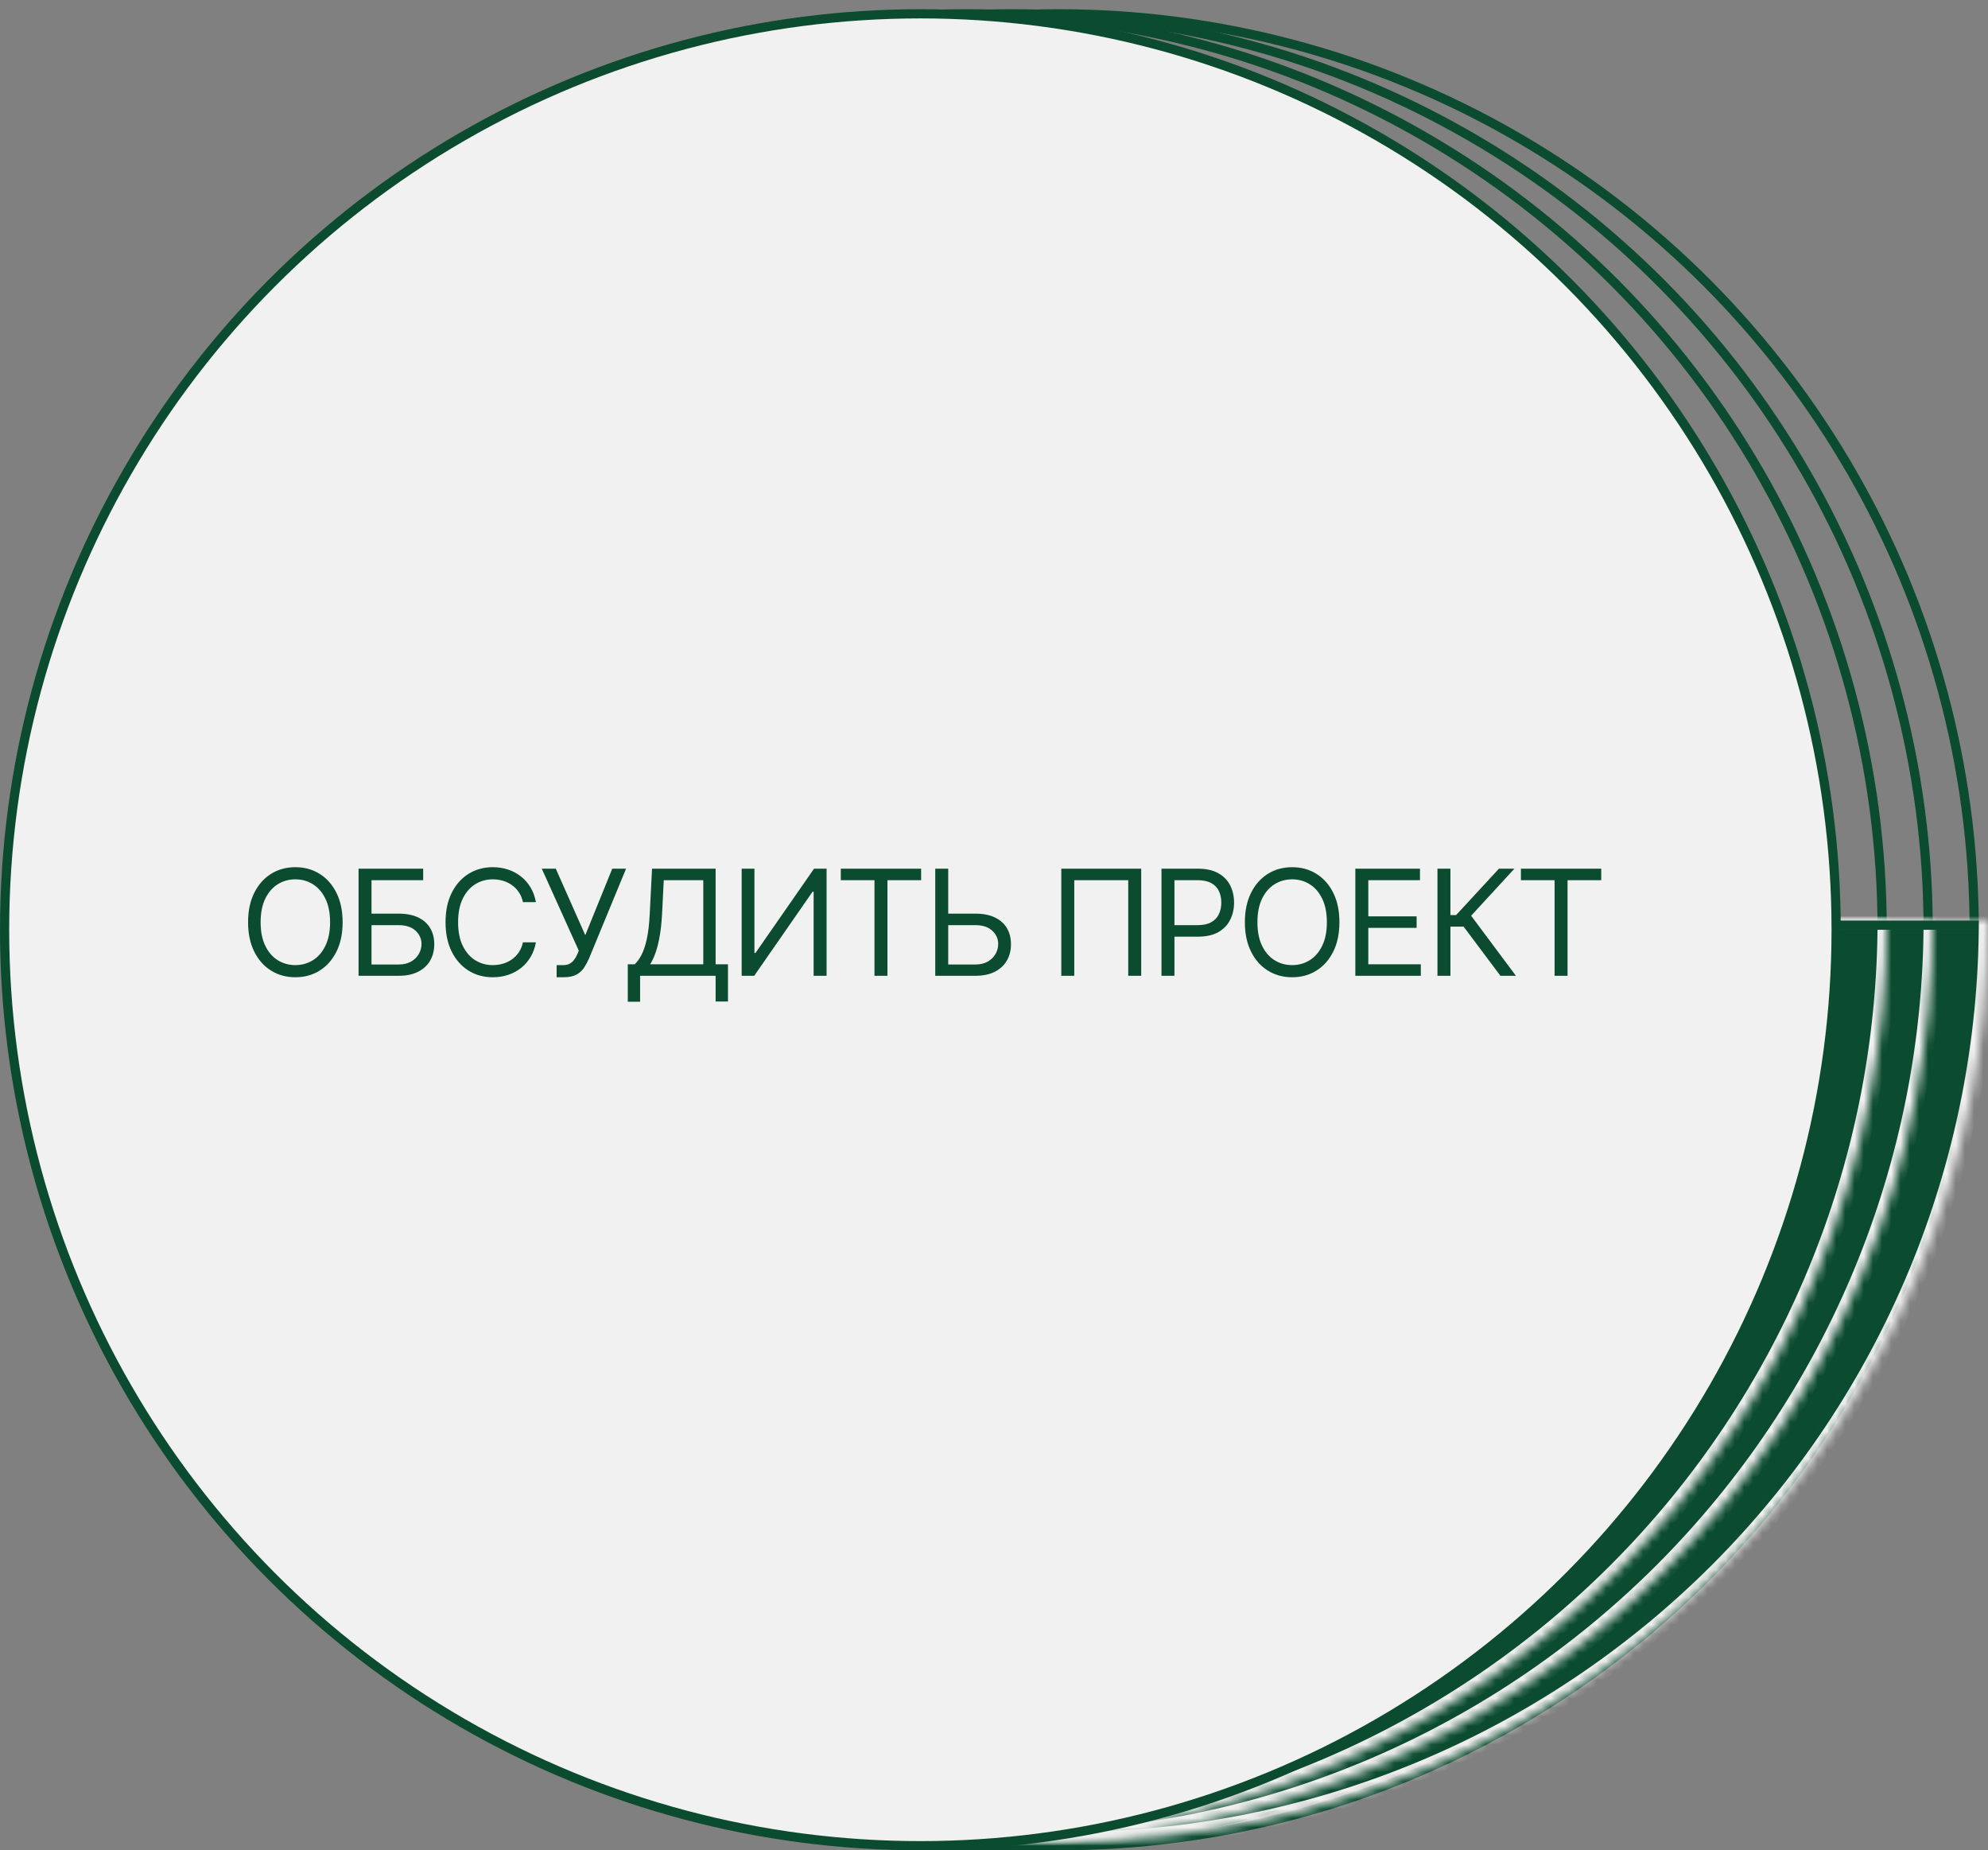
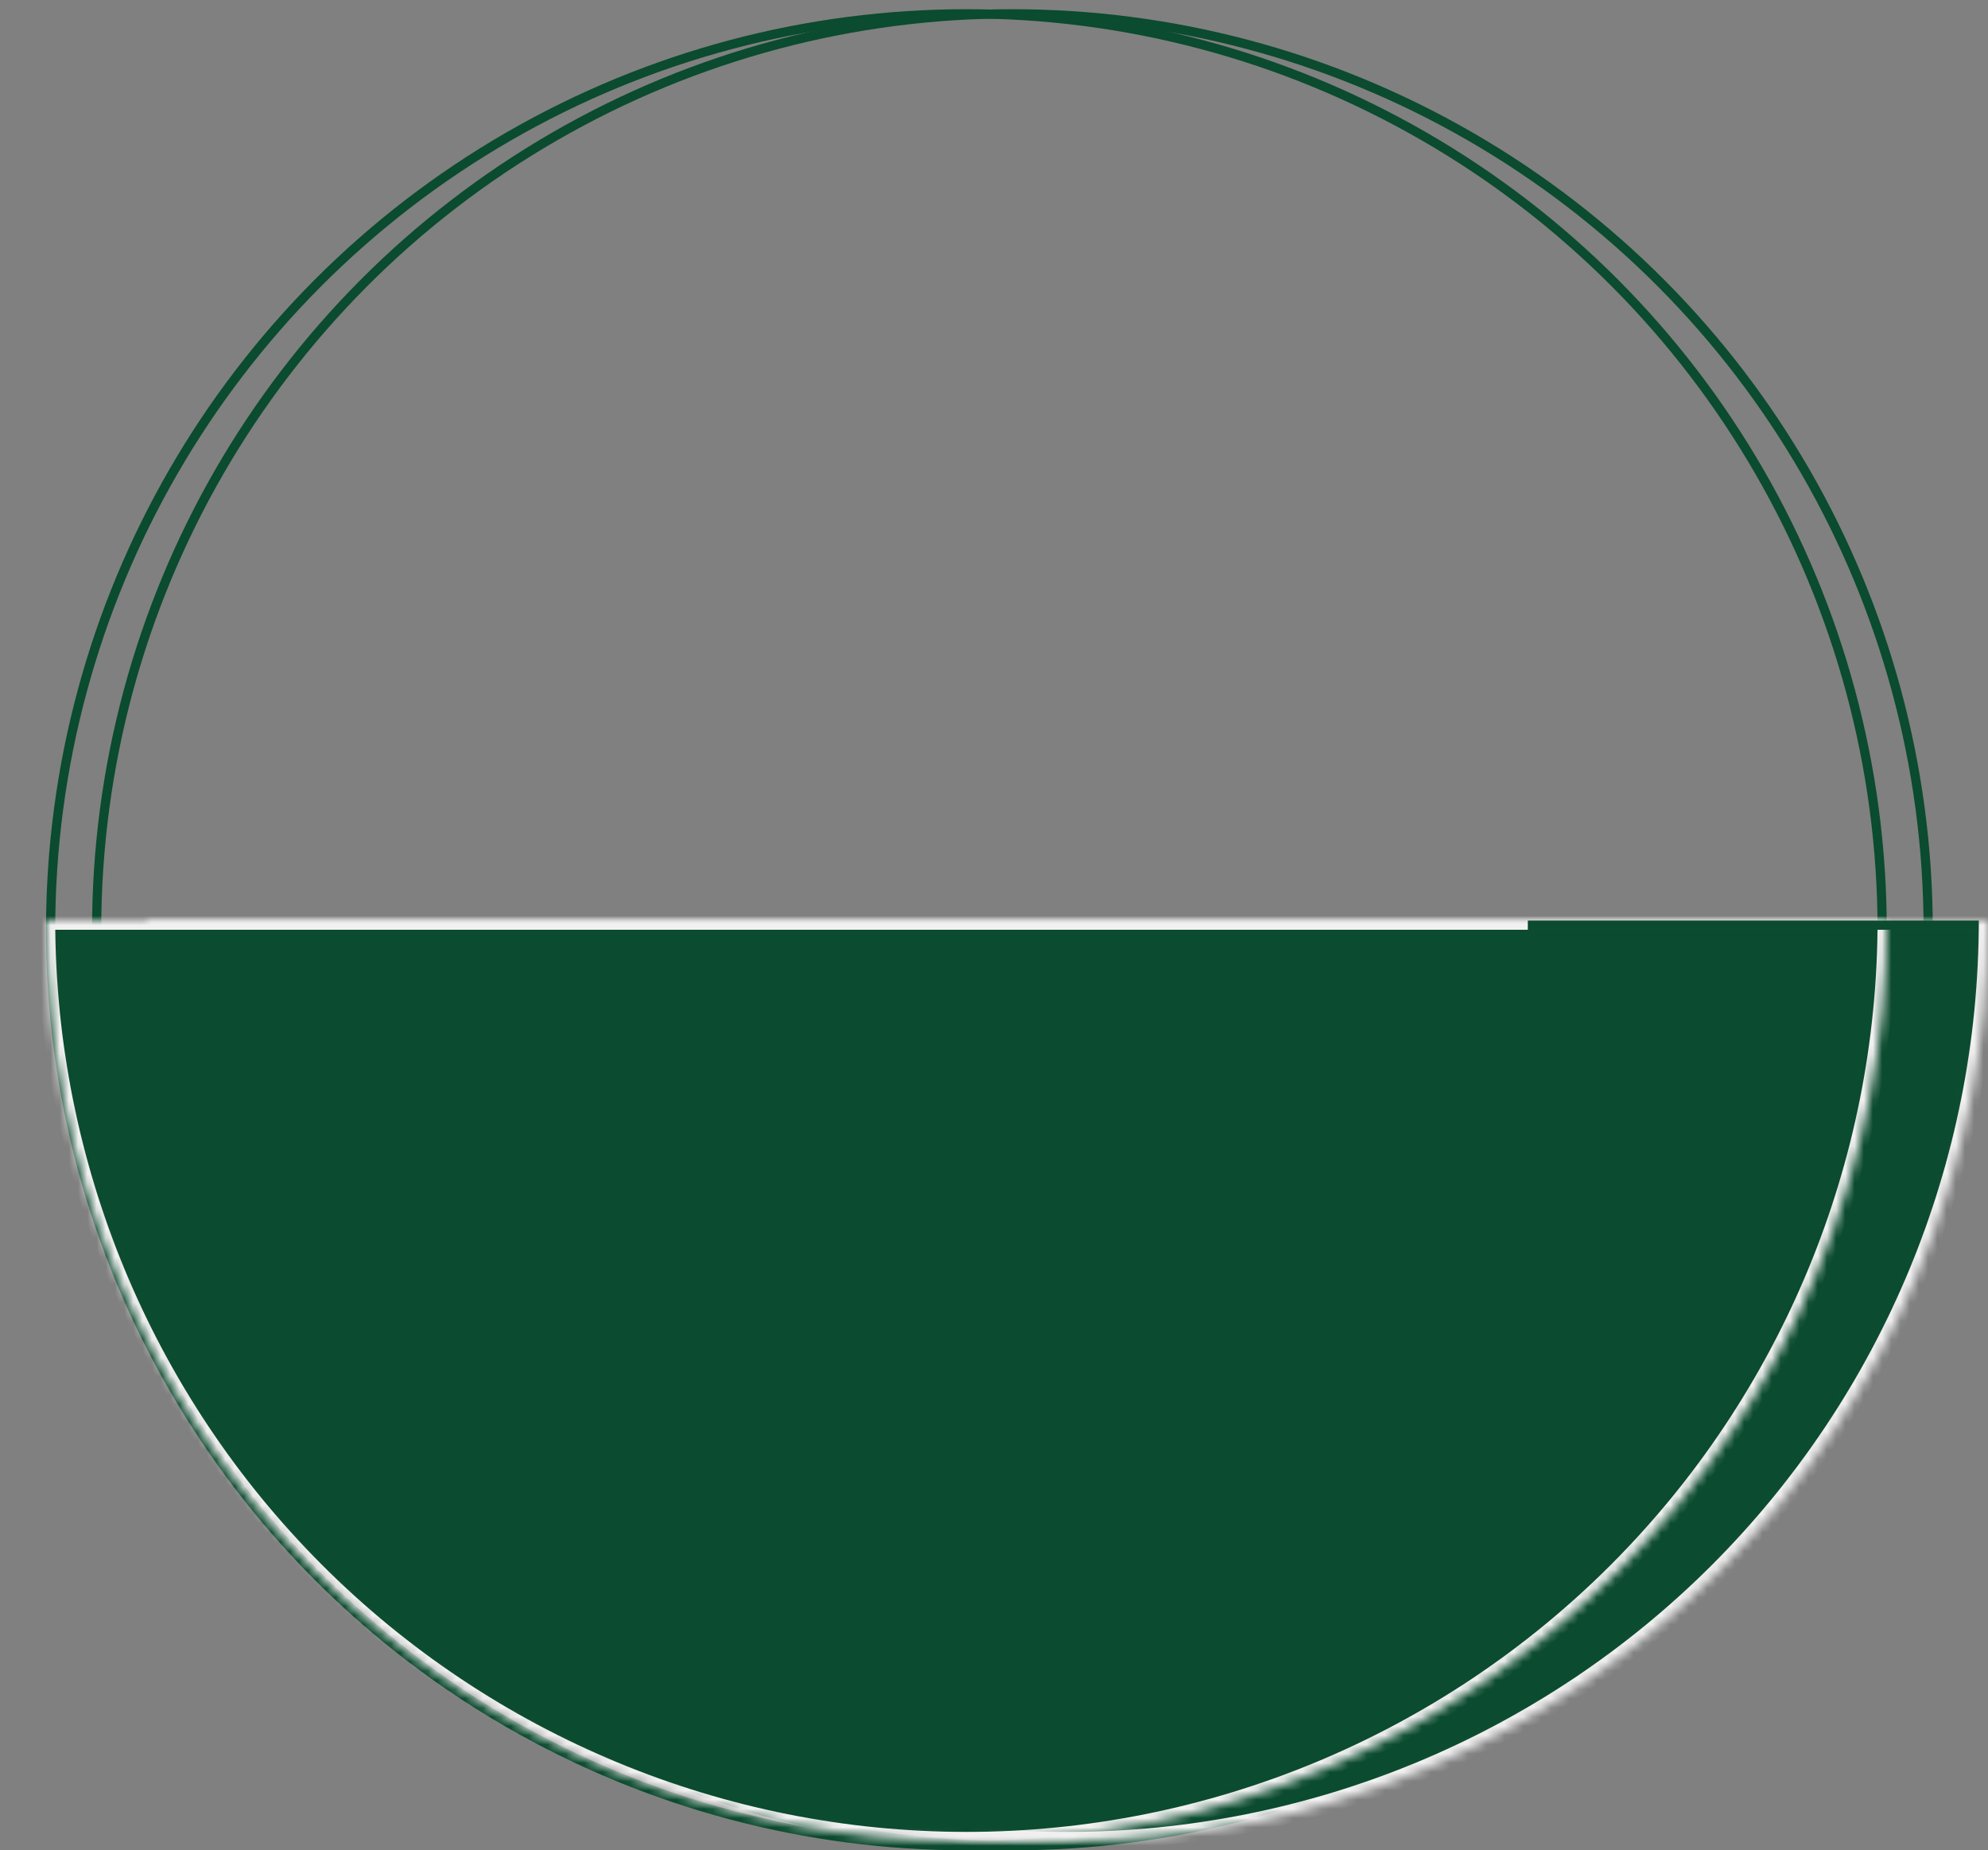
<svg xmlns="http://www.w3.org/2000/svg" width="216" height="201" viewBox="0 0 216 201" fill="none">
  <rect x="0" y="0" width="216" height="201" fill="#808080" stroke="none" />
  <circle cx="105" cy="101" r="99.5" stroke="#0B4B2F" />
  <circle cx="110" cy="101" r="99.5" stroke="#0B4B2F" />
-   <circle cx="115" cy="101" r="99.5" stroke="#0B4B2F" />
  <mask id="path-4-inside-1_1511_554" fill="white">
    <path d="M216 100C216 126.522 205.464 151.957 186.711 170.711C167.957 189.464 142.522 200 116 200C89.478 200 64.043 189.464 45.289 170.711C26.536 151.957 16 126.522 16 100L116 100H216Z" />
  </mask>
  <path d="M216 100C216 126.522 205.464 151.957 186.711 170.711C167.957 189.464 142.522 200 116 200C89.478 200 64.043 189.464 45.289 170.711C26.536 151.957 16 126.522 16 100L116 100H216Z" fill="#0B4B2F" stroke="#F2F1F1" stroke-width="2" mask="url(#path-4-inside-1_1511_554)" />
  <mask id="path-5-inside-2_1511_554" fill="white">
-     <path d="M210 100C210 126.522 199.464 151.957 180.711 170.711C161.957 189.464 136.522 200 110 200C83.478 200 58.043 189.464 39.289 170.711C20.536 151.957 10 126.522 10 100L110 100H210Z" />
-   </mask>
-   <path d="M210 100C210 126.522 199.464 151.957 180.711 170.711C161.957 189.464 136.522 200 110 200C83.478 200 58.043 189.464 39.289 170.711C20.536 151.957 10 126.522 10 100L110 100H210Z" fill="#0B4B2F" stroke="#F2F1F1" stroke-width="2" mask="url(#path-5-inside-2_1511_554)" />
+     </mask>
  <mask id="path-6-inside-3_1511_554" fill="white">
    <path d="M205 100C205 126.522 194.464 151.957 175.711 170.711C156.957 189.464 131.522 200 105 200C78.478 200 53.043 189.464 34.289 170.711C15.536 151.957 5 126.522 5 100L105 100H205Z" />
  </mask>
  <path d="M205 100C205 126.522 194.464 151.957 175.711 170.711C156.957 189.464 131.522 200 105 200C78.478 200 53.043 189.464 34.289 170.711C15.536 151.957 5 126.522 5 100L105 100H205Z" fill="#0B4B2F" stroke="#F2F1F1" stroke-width="2" mask="url(#path-6-inside-3_1511_554)" />
  <rect x="166" y="100" width="49" height="1" fill="#0B4B2F" />
-   <circle cx="100" cy="101" r="99.5" fill="#F2F1F1" stroke="#0B4B2F" />
-   <path d="M37.227 100.182C37.227 101.409 37.006 102.47 36.562 103.364C36.119 104.258 35.511 104.947 34.739 105.432C33.966 105.917 33.083 106.159 32.091 106.159C31.099 106.159 30.216 105.917 29.443 105.432C28.671 104.947 28.062 104.258 27.619 103.364C27.176 102.47 26.954 101.409 26.954 100.182C26.954 98.954 27.176 97.894 27.619 97C28.062 96.106 28.671 95.417 29.443 94.932C30.216 94.447 31.099 94.204 32.091 94.204C33.083 94.204 33.966 94.447 34.739 94.932C35.511 95.417 36.119 96.106 36.562 97C37.006 97.894 37.227 98.954 37.227 100.182ZM35.864 100.182C35.864 99.174 35.695 98.324 35.358 97.631C35.025 96.938 34.572 96.413 34 96.057C33.432 95.701 32.795 95.523 32.091 95.523C31.386 95.523 30.748 95.701 30.176 96.057C29.608 96.413 29.155 96.938 28.818 97.631C28.485 98.324 28.318 99.174 28.318 100.182C28.318 101.189 28.485 102.04 28.818 102.733C29.155 103.426 29.608 103.951 30.176 104.307C30.748 104.663 31.386 104.841 32.091 104.841C32.795 104.841 33.432 104.663 34 104.307C34.572 103.951 35.025 103.426 35.358 102.733C35.695 102.04 35.864 101.189 35.864 100.182ZM38.957 106V94.364H45.979V95.614H40.366V99.25H43.32C44.154 99.25 44.856 99.386 45.428 99.659C46.004 99.932 46.44 100.316 46.735 100.812C47.034 101.309 47.184 101.894 47.184 102.568C47.184 103.242 47.034 103.837 46.735 104.352C46.44 104.867 46.004 105.271 45.428 105.562C44.856 105.854 44.154 106 43.32 106H38.957ZM40.366 104.773H43.32C43.85 104.773 44.299 104.667 44.667 104.455C45.038 104.239 45.318 103.962 45.508 103.625C45.701 103.284 45.797 102.924 45.797 102.545C45.797 101.989 45.584 101.509 45.156 101.108C44.727 100.703 44.116 100.5 43.32 100.5H40.366V104.773ZM58.227 98H56.818C56.735 97.595 56.589 97.239 56.38 96.932C56.176 96.625 55.926 96.367 55.63 96.159C55.339 95.947 55.015 95.788 54.659 95.682C54.303 95.576 53.932 95.523 53.545 95.523C52.841 95.523 52.203 95.701 51.63 96.057C51.062 96.413 50.61 96.938 50.273 97.631C49.939 98.324 49.773 99.174 49.773 100.182C49.773 101.189 49.939 102.04 50.273 102.733C50.61 103.426 51.062 103.951 51.63 104.307C52.203 104.663 52.841 104.841 53.545 104.841C53.932 104.841 54.303 104.788 54.659 104.682C55.015 104.576 55.339 104.419 55.63 104.21C55.926 103.998 56.176 103.739 56.38 103.432C56.589 103.121 56.735 102.765 56.818 102.364H58.227C58.121 102.958 57.928 103.491 57.648 103.96C57.367 104.43 57.019 104.83 56.602 105.159C56.185 105.485 55.718 105.733 55.199 105.903C54.684 106.074 54.132 106.159 53.545 106.159C52.553 106.159 51.67 105.917 50.898 105.432C50.125 104.947 49.517 104.258 49.074 103.364C48.63 102.47 48.409 101.409 48.409 100.182C48.409 98.954 48.63 97.894 49.074 97C49.517 96.106 50.125 95.417 50.898 94.932C51.67 94.447 52.553 94.204 53.545 94.204C54.132 94.204 54.684 94.29 55.199 94.46C55.718 94.631 56.185 94.881 56.602 95.21C57.019 95.536 57.367 95.934 57.648 96.403C57.928 96.869 58.121 97.401 58.227 98ZM60.478 106.159V104.841H61.205C61.485 104.841 61.72 104.786 61.91 104.676C62.103 104.566 62.262 104.424 62.387 104.25C62.516 104.076 62.622 103.894 62.705 103.705L62.887 103.273L58.864 94.364H60.387L63.591 101.591L66.523 94.364H68.023L64.001 104.114C63.841 104.477 63.66 104.814 63.455 105.125C63.254 105.436 62.98 105.686 62.631 105.875C62.286 106.064 61.819 106.159 61.228 106.159H60.478ZM68.209 108.818V104.75H68.959C69.216 104.515 69.459 104.184 69.686 103.756C69.917 103.324 70.112 102.748 70.271 102.028C70.434 101.305 70.542 100.386 70.595 99.273L70.845 94.364H77.754V104.75H79.095V108.795H77.754V106H69.549V108.818H68.209ZM70.64 104.75H76.413V95.614H72.118L71.936 99.273C71.89 100.121 71.811 100.89 71.697 101.58C71.584 102.265 71.438 102.873 71.26 103.403C71.082 103.93 70.875 104.379 70.64 104.75ZM80.584 94.364H81.971V103.523H82.084L88.448 94.364H89.811V106H88.402V96.864H88.289L81.948 106H80.584V94.364ZM91.355 95.614V94.364H100.082V95.614H96.423V106H95.014V95.614H91.355ZM102.662 99.25H105.98C106.814 99.25 107.516 99.386 108.088 99.659C108.664 99.932 109.1 100.316 109.395 100.812C109.694 101.309 109.844 101.894 109.844 102.568C109.844 103.242 109.694 103.837 109.395 104.352C109.1 104.867 108.664 105.271 108.088 105.562C107.516 105.854 106.814 106 105.98 106H101.617V94.364H103.026V104.773H105.98C106.511 104.773 106.959 104.667 107.327 104.455C107.698 104.239 107.978 103.962 108.168 103.625C108.361 103.284 108.457 102.924 108.457 102.545C108.457 101.989 108.243 101.509 107.815 101.108C107.387 100.703 106.776 100.5 105.98 100.5H102.662V99.25ZM123.994 94.364V106H122.585V95.614H116.722V106H115.312V94.364H123.994ZM126.197 106V94.364H130.128C131.041 94.364 131.787 94.528 132.367 94.858C132.95 95.184 133.382 95.625 133.662 96.182C133.943 96.739 134.083 97.36 134.083 98.046C134.083 98.731 133.943 99.354 133.662 99.915C133.386 100.475 132.958 100.922 132.378 101.256C131.799 101.585 131.056 101.75 130.151 101.75H127.333V100.5H130.106C130.731 100.5 131.233 100.392 131.611 100.176C131.99 99.96 132.265 99.669 132.435 99.301C132.609 98.93 132.697 98.511 132.697 98.046C132.697 97.579 132.609 97.163 132.435 96.796C132.265 96.428 131.988 96.14 131.606 95.932C131.223 95.72 130.716 95.614 130.083 95.614H127.606V106H126.197ZM145.531 100.182C145.531 101.409 145.309 102.47 144.866 103.364C144.423 104.258 143.815 104.947 143.042 105.432C142.27 105.917 141.387 106.159 140.395 106.159C139.402 106.159 138.52 105.917 137.747 105.432C136.974 104.947 136.366 104.258 135.923 103.364C135.48 102.47 135.258 101.409 135.258 100.182C135.258 98.954 135.48 97.894 135.923 97C136.366 96.106 136.974 95.417 137.747 94.932C138.52 94.447 139.402 94.204 140.395 94.204C141.387 94.204 142.27 94.447 143.042 94.932C143.815 95.417 144.423 96.106 144.866 97C145.309 97.894 145.531 98.954 145.531 100.182ZM144.167 100.182C144.167 99.174 143.999 98.324 143.662 97.631C143.328 96.938 142.876 96.413 142.304 96.057C141.736 95.701 141.099 95.523 140.395 95.523C139.69 95.523 139.052 95.701 138.48 96.057C137.912 96.413 137.459 96.938 137.122 97.631C136.789 98.324 136.622 99.174 136.622 100.182C136.622 101.189 136.789 102.04 137.122 102.733C137.459 103.426 137.912 103.951 138.48 104.307C139.052 104.663 139.69 104.841 140.395 104.841C141.099 104.841 141.736 104.663 142.304 104.307C142.876 103.951 143.328 103.426 143.662 102.733C143.999 102.04 144.167 101.189 144.167 100.182ZM147.26 106V94.364H154.283V95.614H148.669V99.546H153.919V100.795H148.669V104.75H154.374V106H147.26ZM163.024 106L159.024 100.659H157.592V106H156.183V94.364H157.592V99.409H158.206L162.865 94.364H164.546L159.842 99.477L164.706 106H163.024ZM165.25 95.614V94.364H173.977V95.614H170.318V106H168.909V95.614H165.25Z" fill="#0B4B2F" />
</svg>